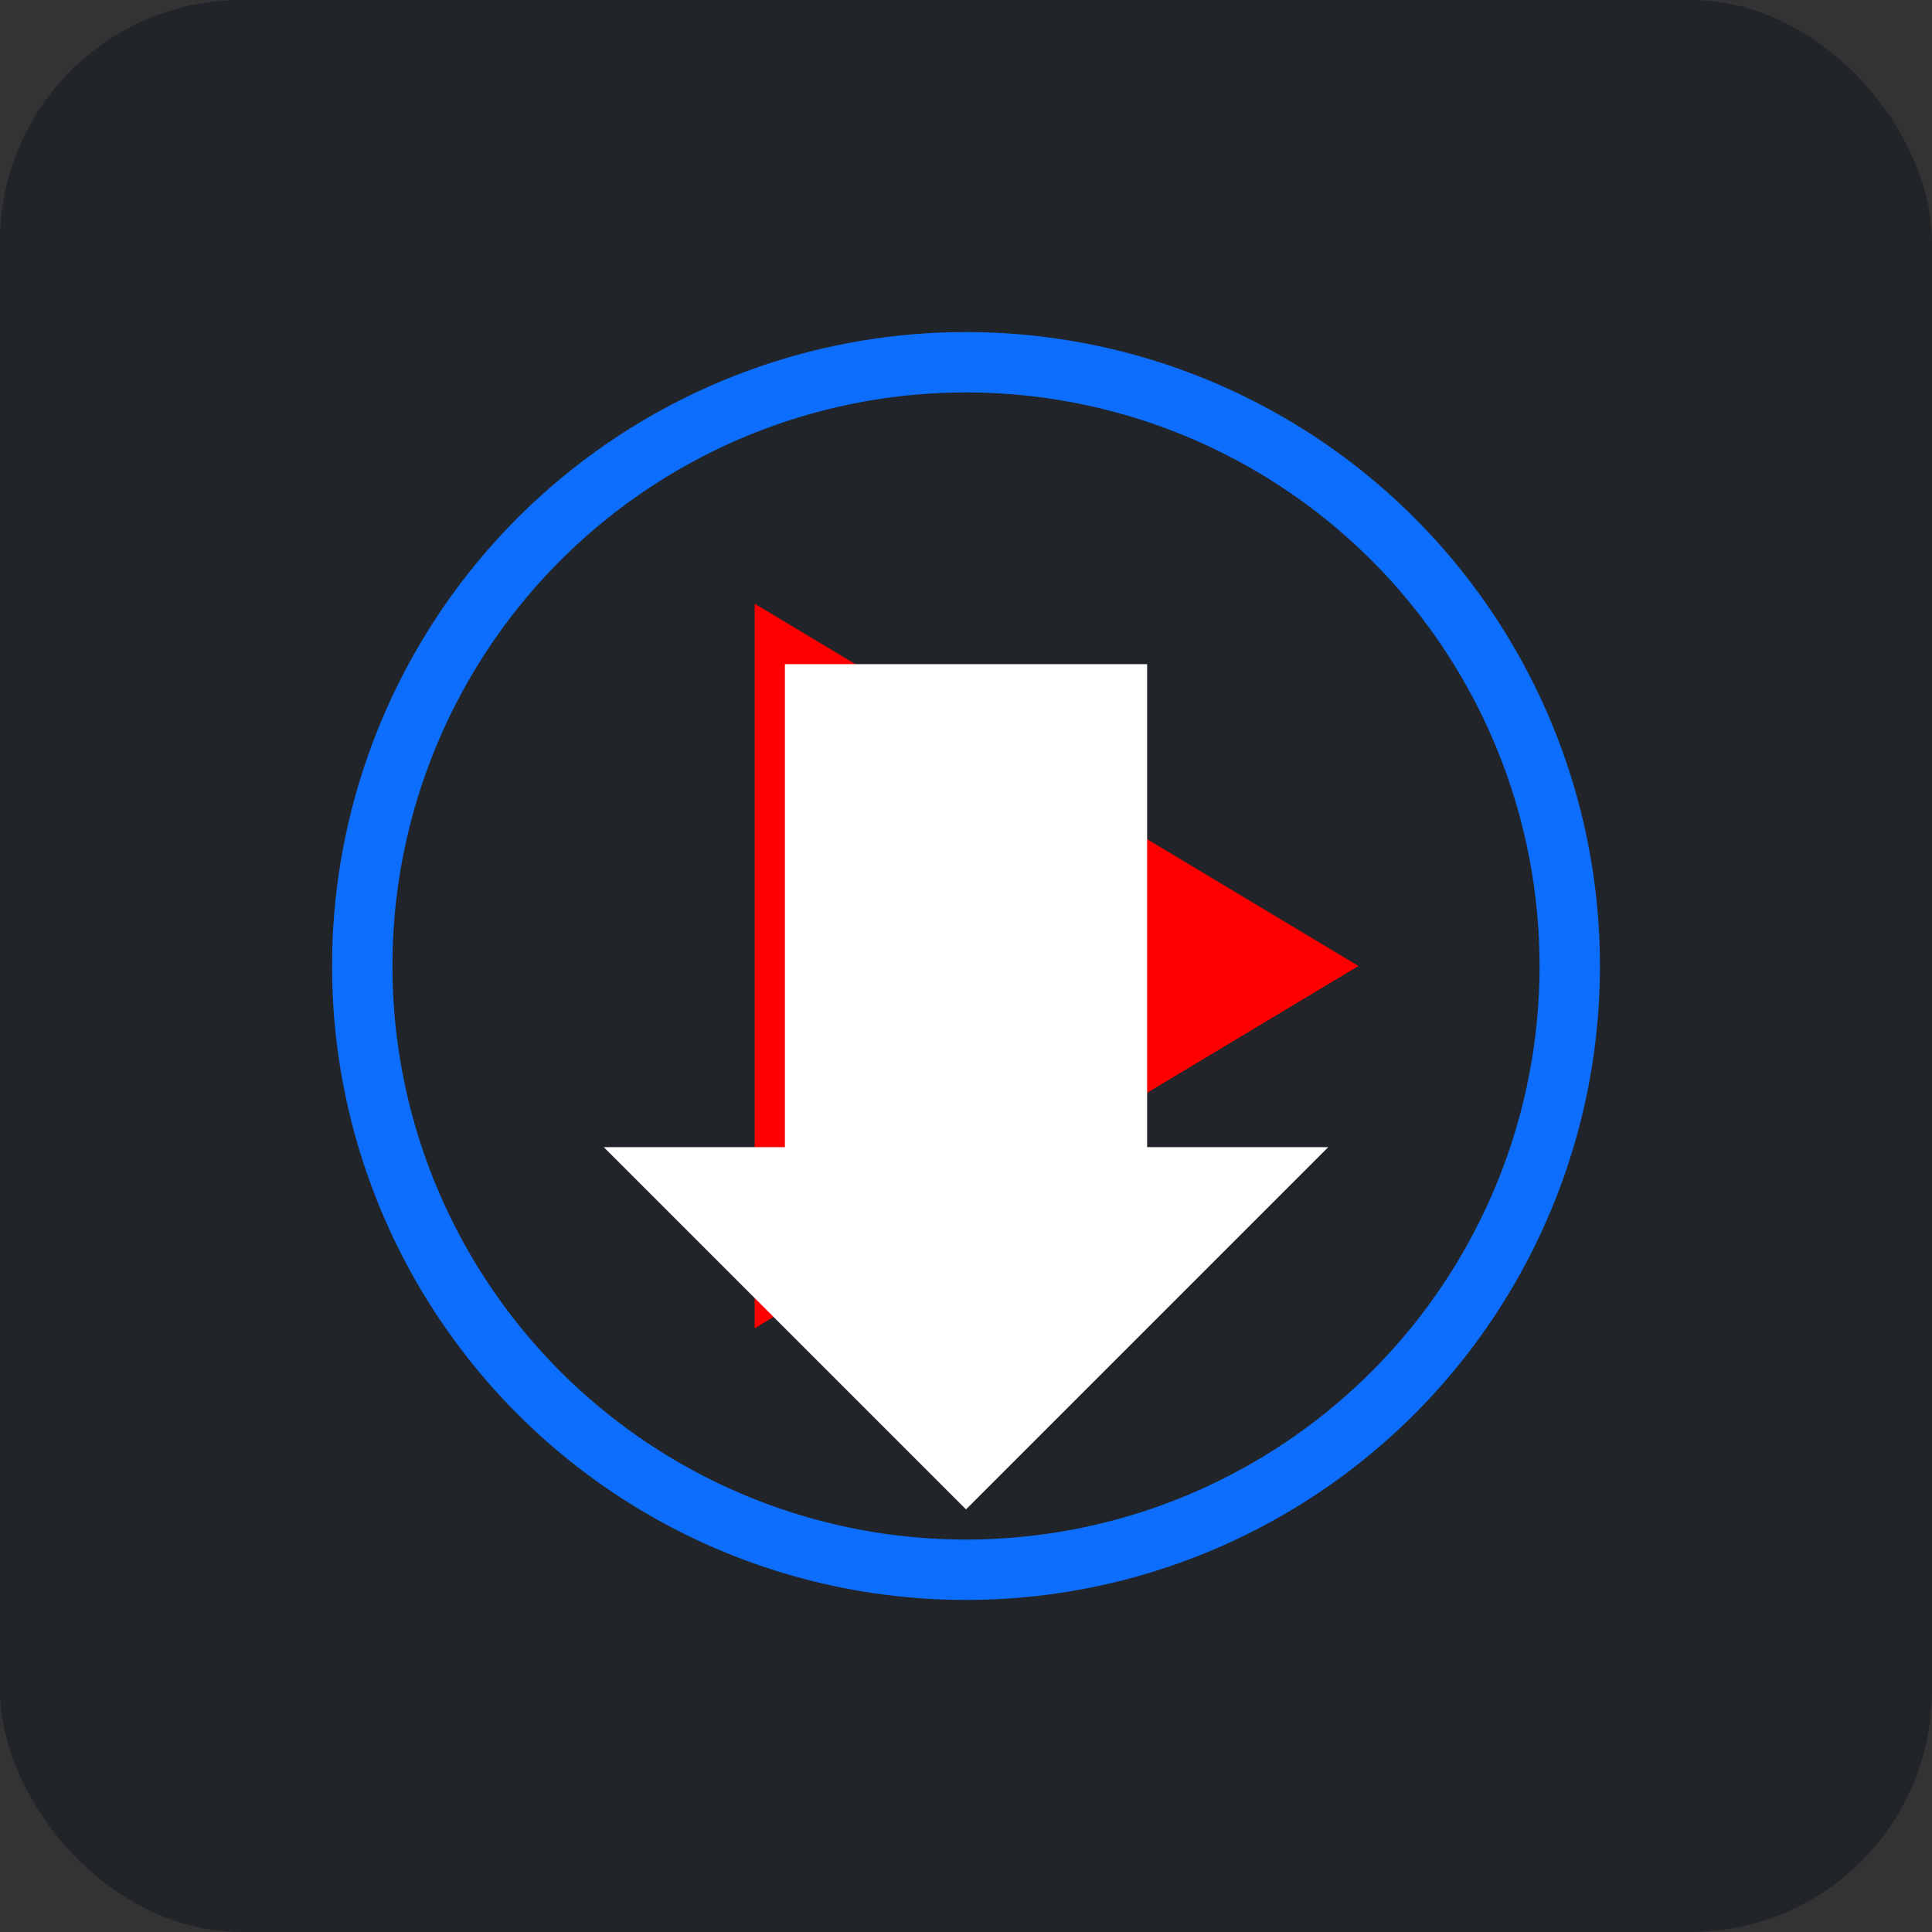
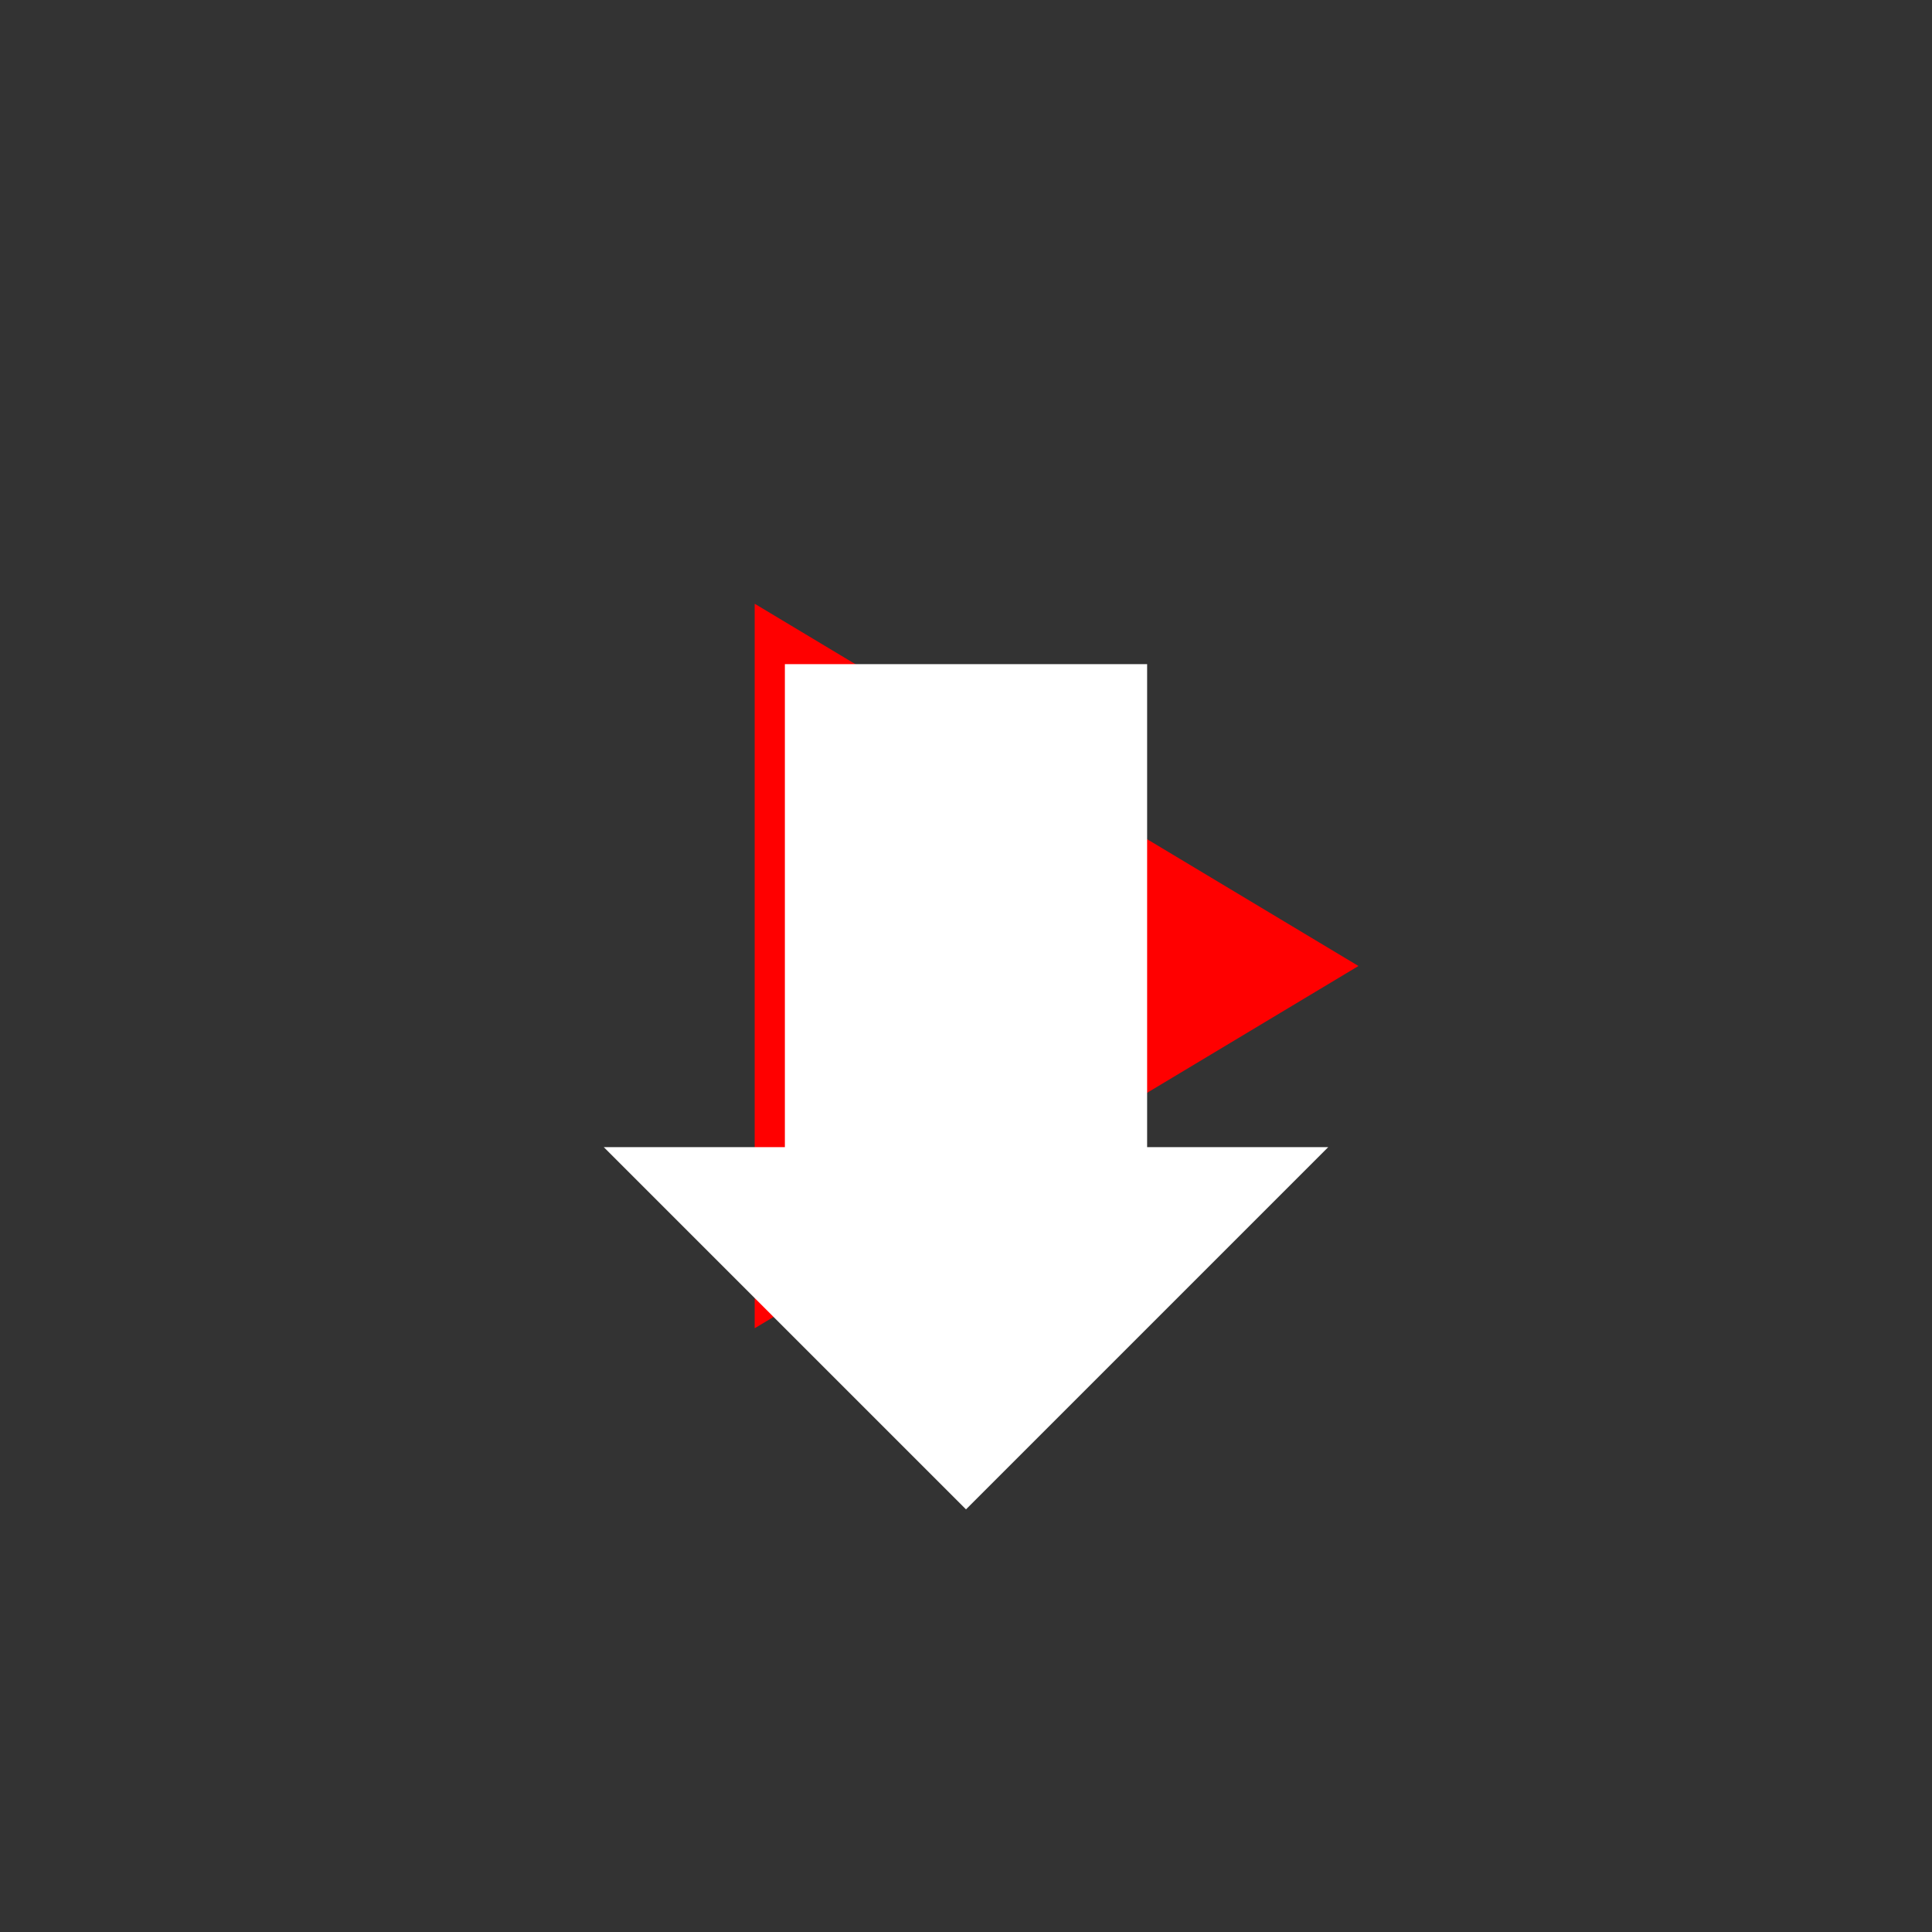
<svg xmlns="http://www.w3.org/2000/svg" viewBox="0 0 512 512" width="512" height="512">
  <rect x="0" y="0" width="512" height="512" fill="#333333" stroke="none" />
-   <rect width="512" height="512" rx="64" fill="#212529" />
  <polygon points="200,160 360,256 200,352" fill="#ff0000" />
  <path d="M256,400 L352,304 L304,304 L304,176 L208,176 L208,304 L160,304 Z" fill="#ffffff" />
-   <circle cx="256" cy="256" r="160" fill="none" stroke="#0d6efd" stroke-width="16" />
</svg>